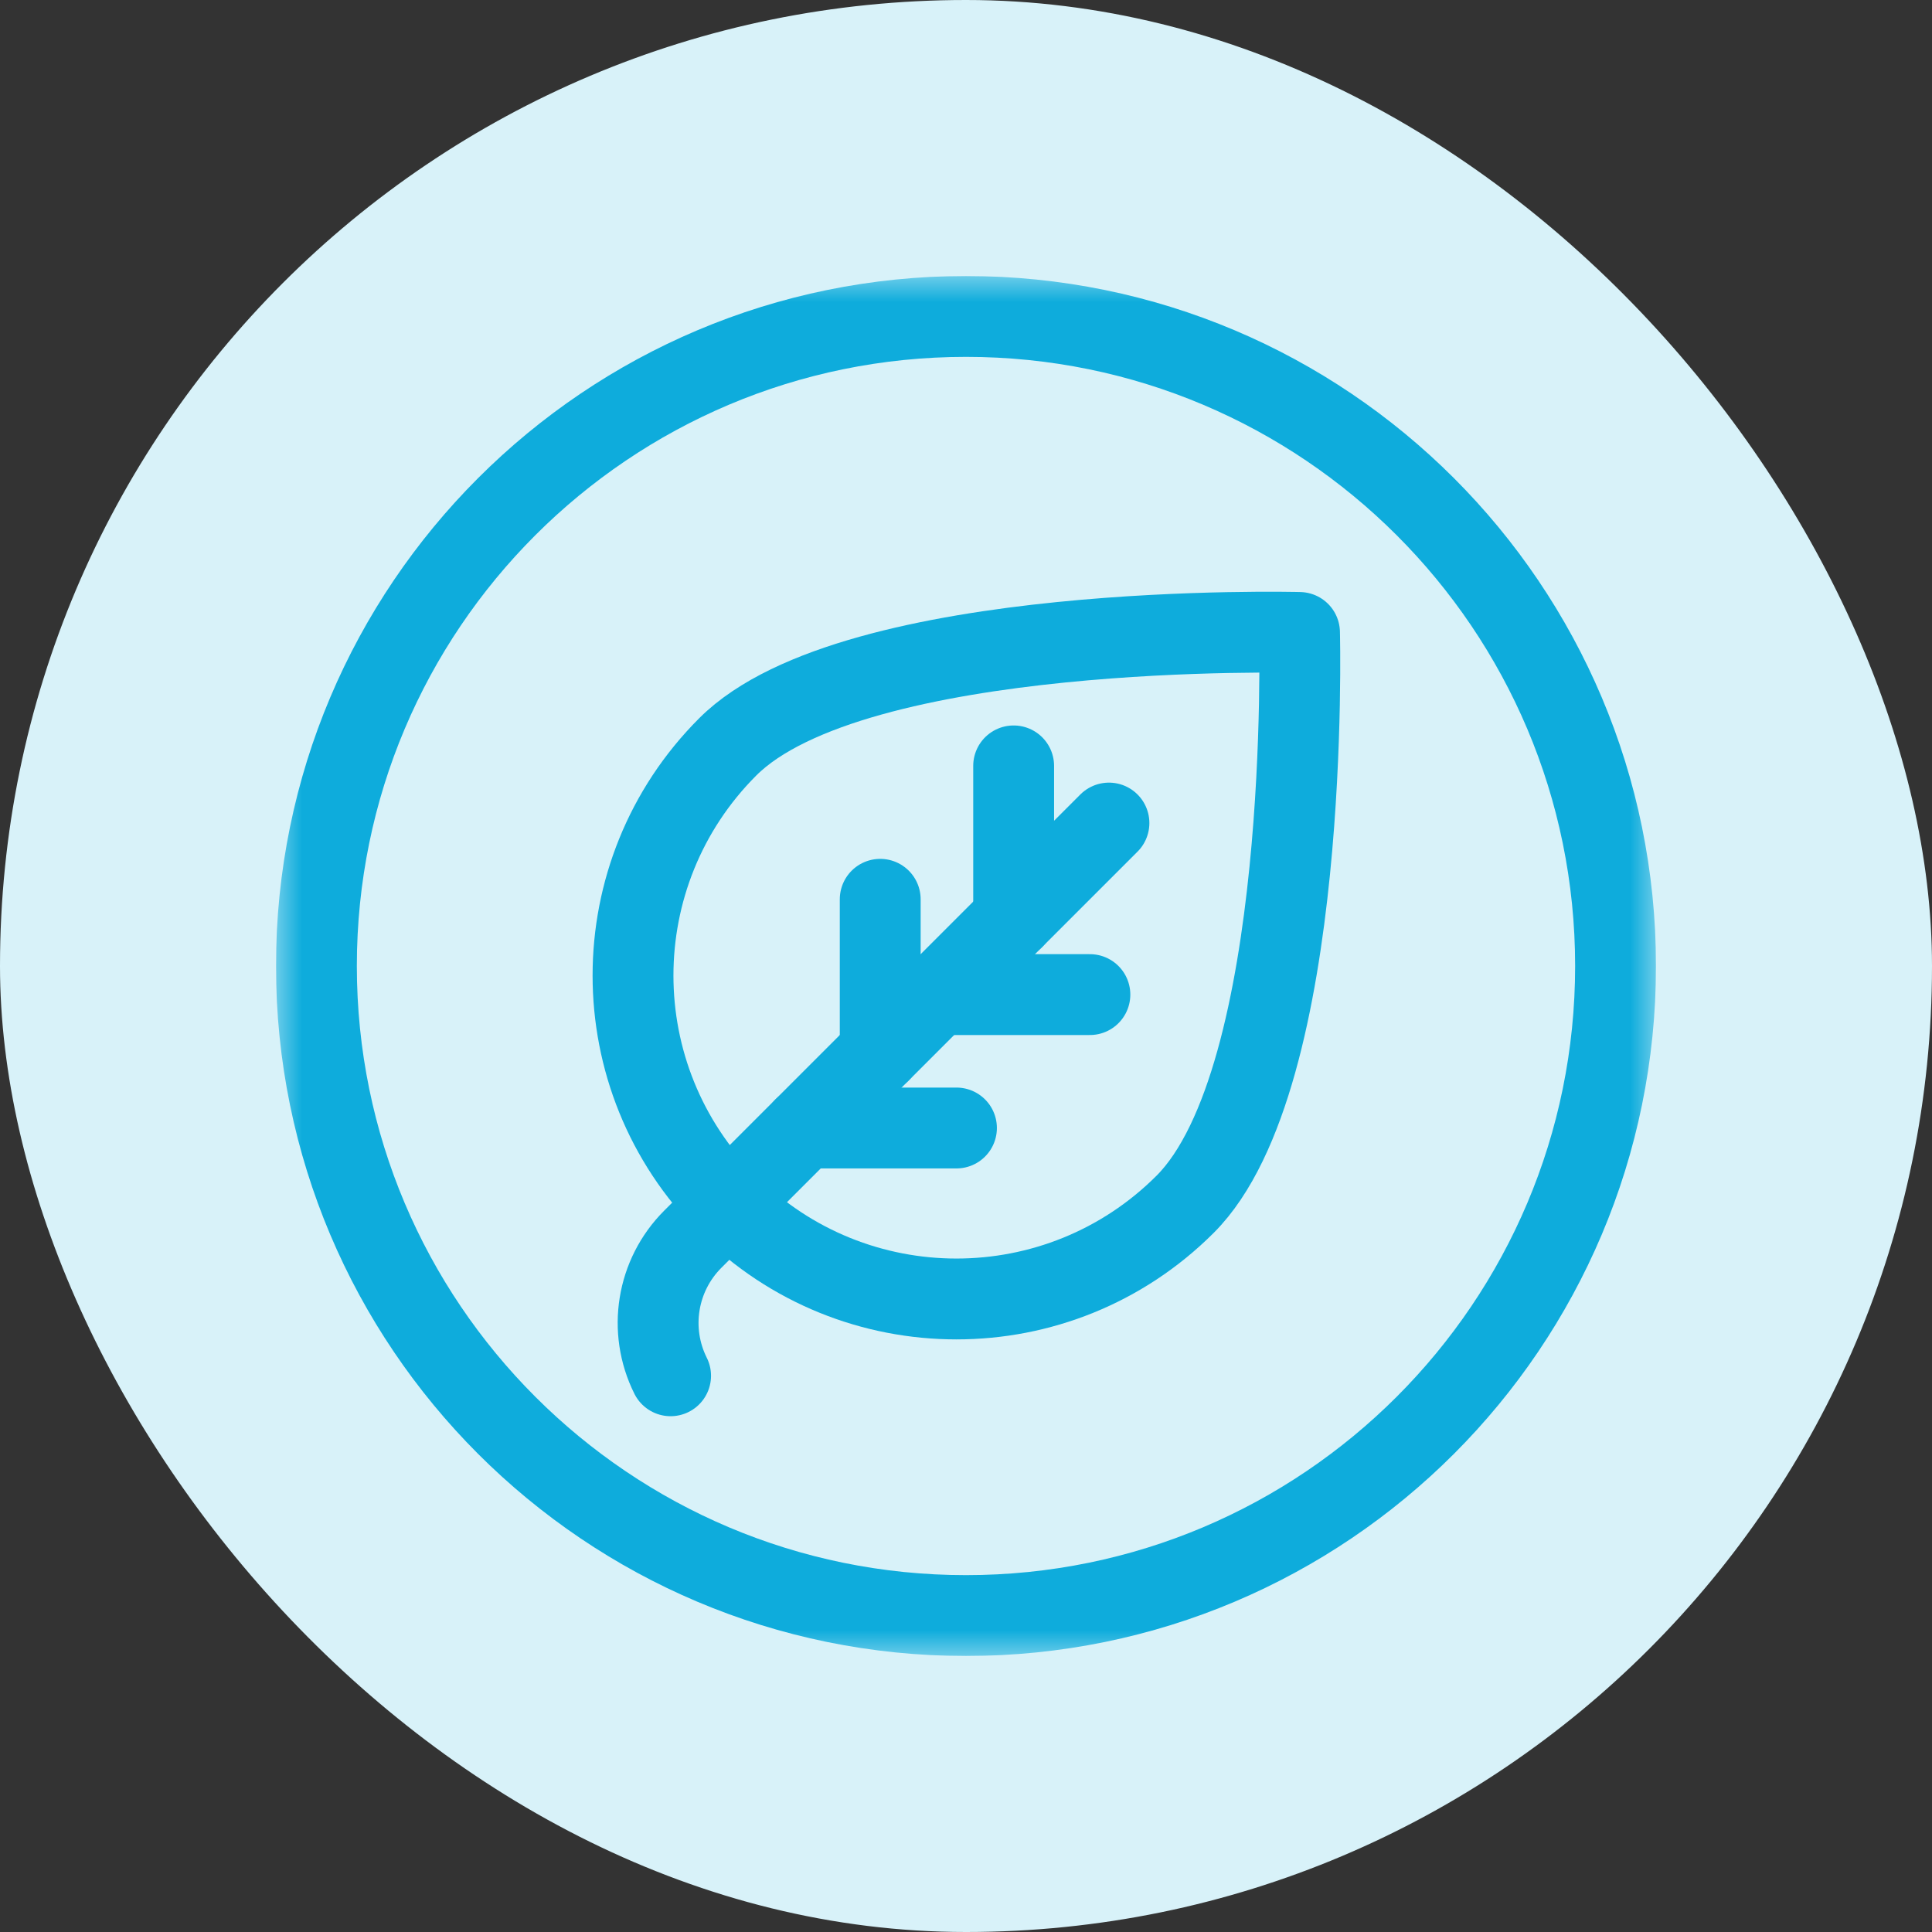
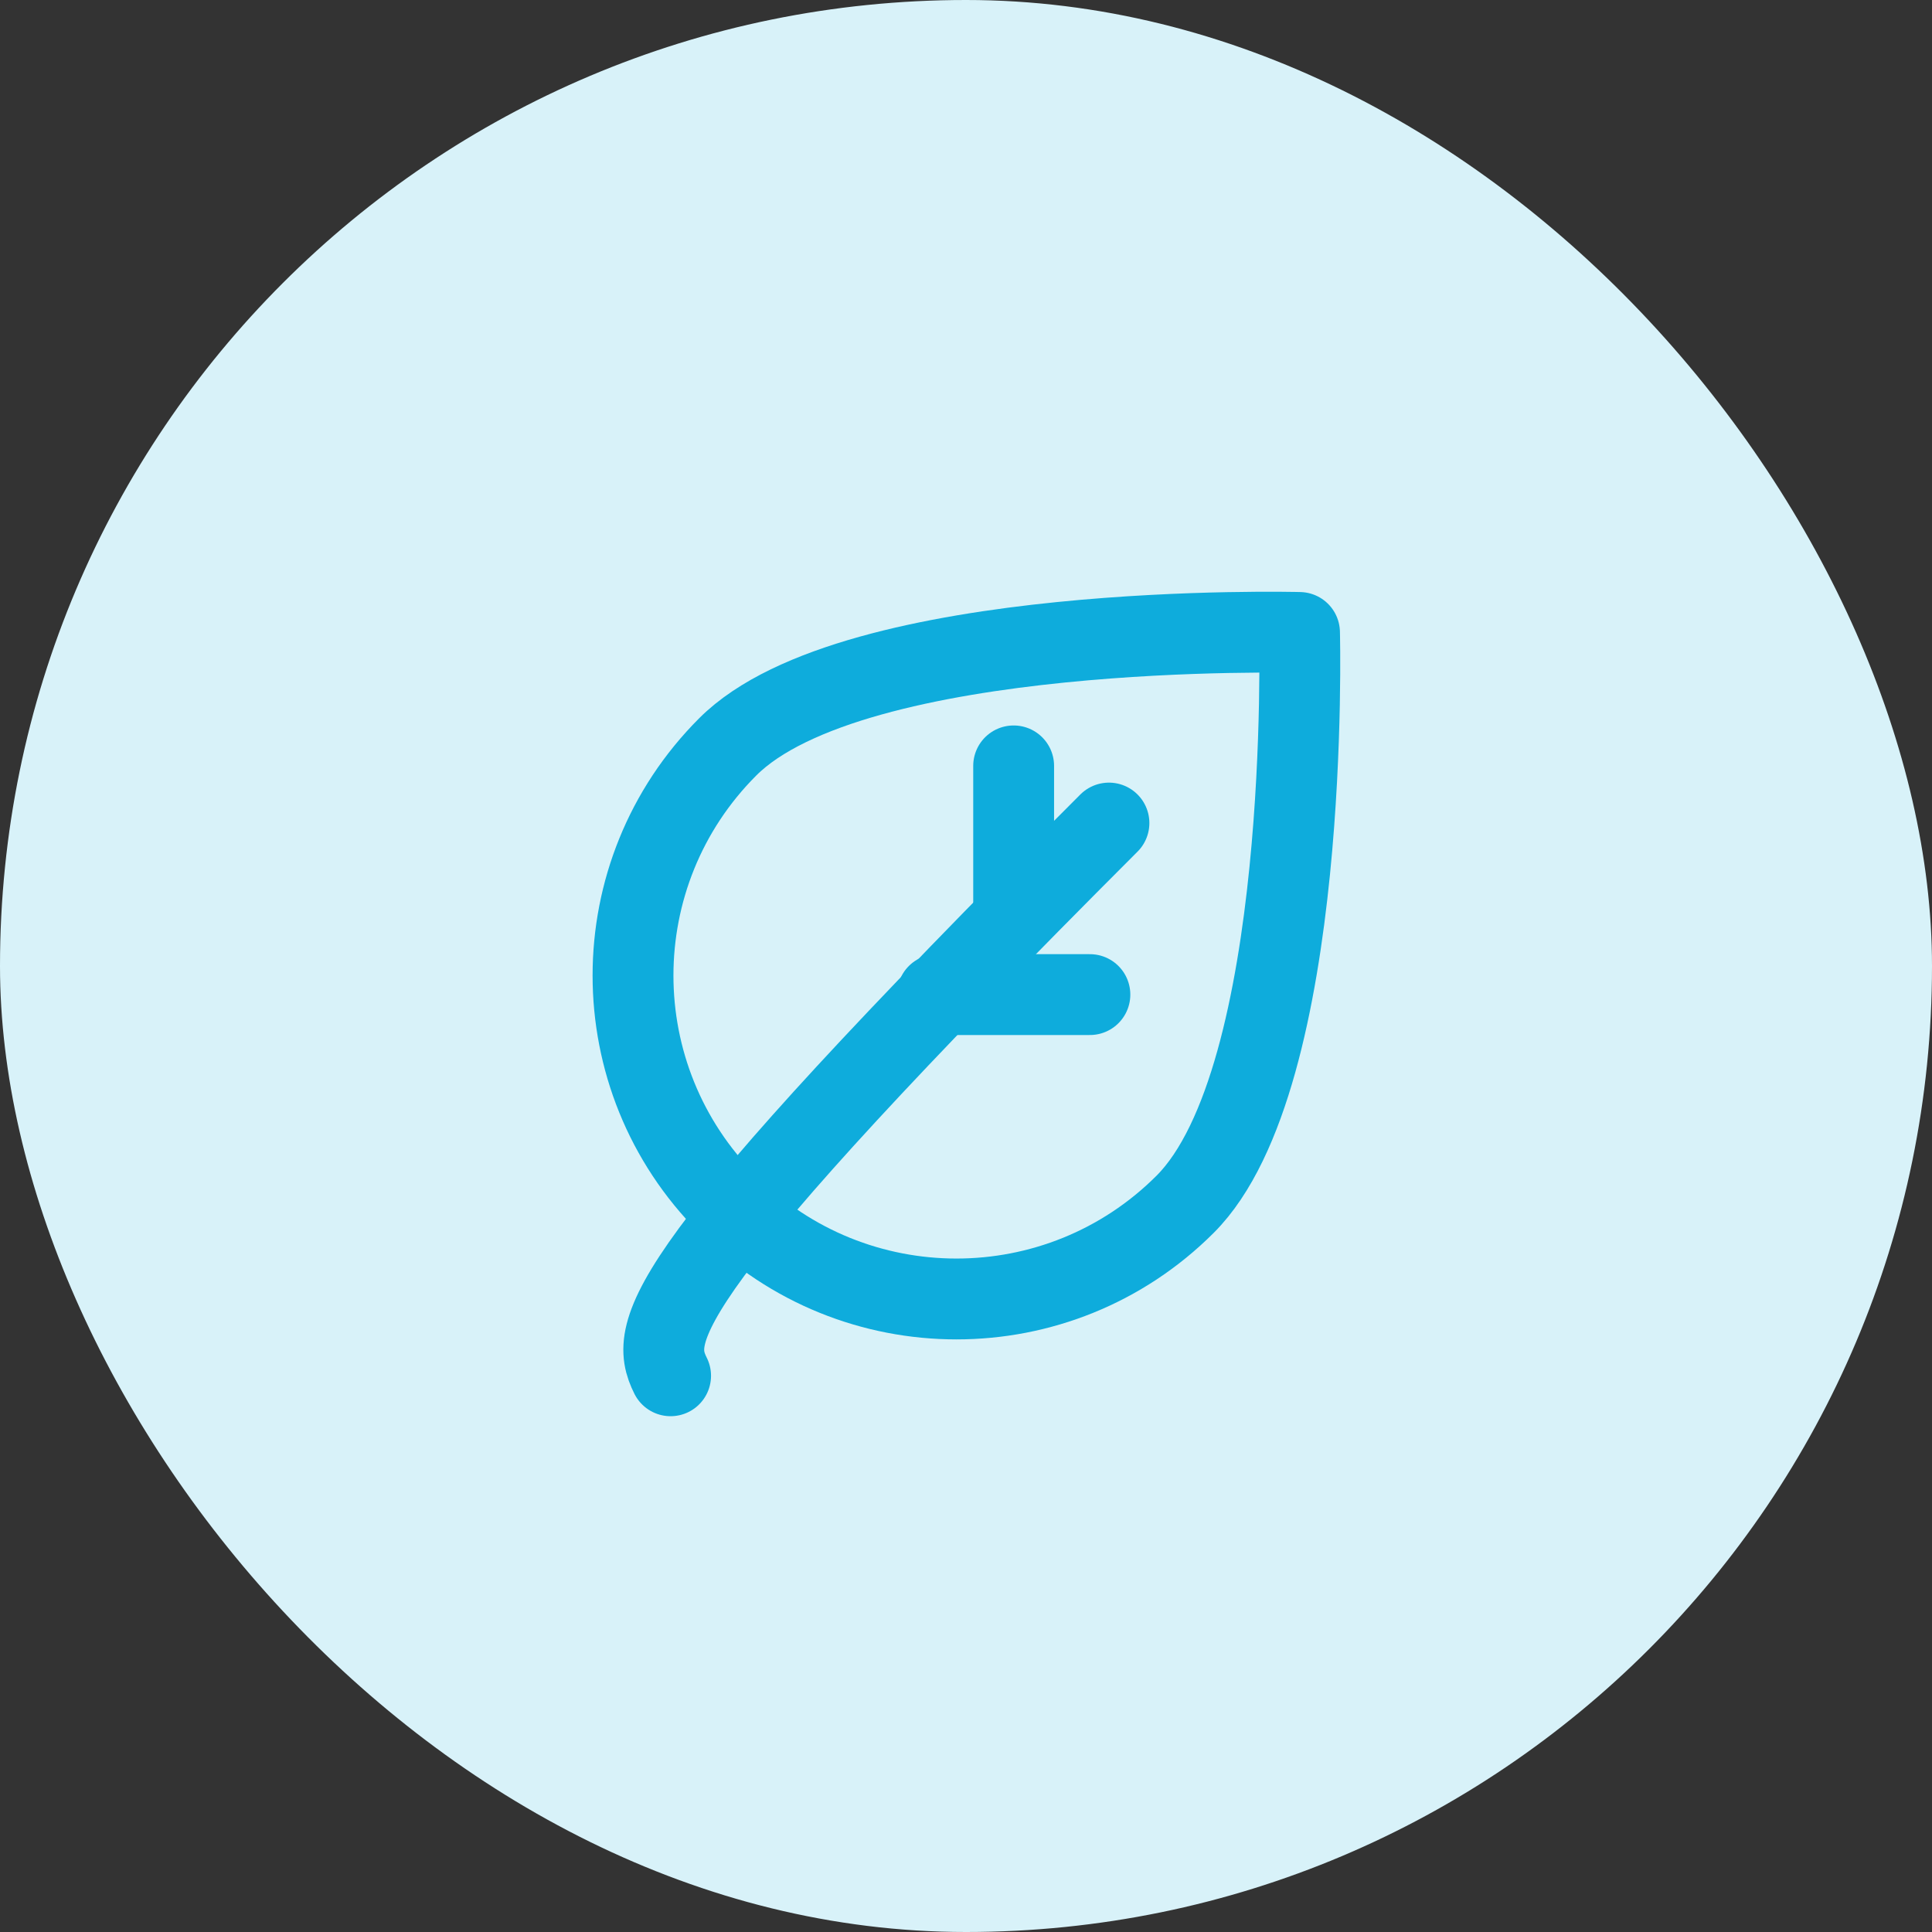
<svg xmlns="http://www.w3.org/2000/svg" fill="none" viewBox="0 0 80 80" height="80" width="80">
  <rect x="0" y="0" width="80" height="80" fill="#333333" stroke="none" />
  <rect fill="#D8F2F9" rx="40" height="80" width="80" />
  <g clip-path="url(#clip0_10085_3779)">
    <mask height="58" width="58" y="11" x="11" maskUnits="userSpaceOnUse" style="mask-type:luminance" id="mask0_10085_3779">
      <path fill="white" d="M11.429 11.429H68.572V68.572H11.429V11.429Z" />
    </mask>
    <g mask="url(#mask0_10085_3779)">
-       <path stroke-linejoin="round" stroke-linecap="round" stroke-miterlimit="10" stroke-width="3.348" stroke="#0EACDC" d="M40 13.103C25.145 13.103 13.102 25.145 13.102 40C13.102 54.855 25.145 66.897 40 66.897C54.855 66.897 66.897 54.855 66.897 40C66.897 25.145 54.855 13.103 40 13.103Z" />
      <path stroke-linejoin="round" stroke-linecap="round" stroke-miterlimit="10" stroke-width="3.348" stroke="#0EACDC" d="M49.075 49.865C43.845 55.095 35.365 55.095 30.135 49.865C24.904 44.635 24.904 36.155 30.135 30.925C35.365 25.694 53.81 26.189 53.81 26.189C53.81 26.189 54.305 44.635 49.075 49.865Z" />
-       <path stroke-linejoin="round" stroke-linecap="round" stroke-miterlimit="10" stroke-width="3.348" stroke="#0EACDC" d="M45.919 34.081L28.685 51.315C27.195 52.806 26.826 55.082 27.768 56.968" />
+       <path stroke-linejoin="round" stroke-linecap="round" stroke-miterlimit="10" stroke-width="3.348" stroke="#0EACDC" d="M45.919 34.081C27.195 52.806 26.826 55.082 27.768 56.968" />
      <path stroke-linejoin="round" stroke-linecap="round" stroke-miterlimit="10" stroke-width="3.348" stroke="#0EACDC" d="M38.816 41.184H45.13" />
-       <path stroke-linejoin="round" stroke-linecap="round" stroke-miterlimit="10" stroke-width="3.348" stroke="#0EACDC" d="M33.292 46.708H39.605" />
      <path stroke-linejoin="round" stroke-linecap="round" stroke-miterlimit="10" stroke-width="3.348" stroke="#0EACDC" d="M41.973 38.027V31.714" />
-       <path stroke-linejoin="round" stroke-linecap="round" stroke-miterlimit="10" stroke-width="3.348" stroke="#0EACDC" d="M36.448 43.551V37.238" />
    </g>
  </g>
  <defs>
    <clipPath id="clip0_10085_3779">
      <rect transform="translate(11.429 11.428)" fill="white" height="57.143" width="57.143" />
    </clipPath>
  </defs>
</svg>